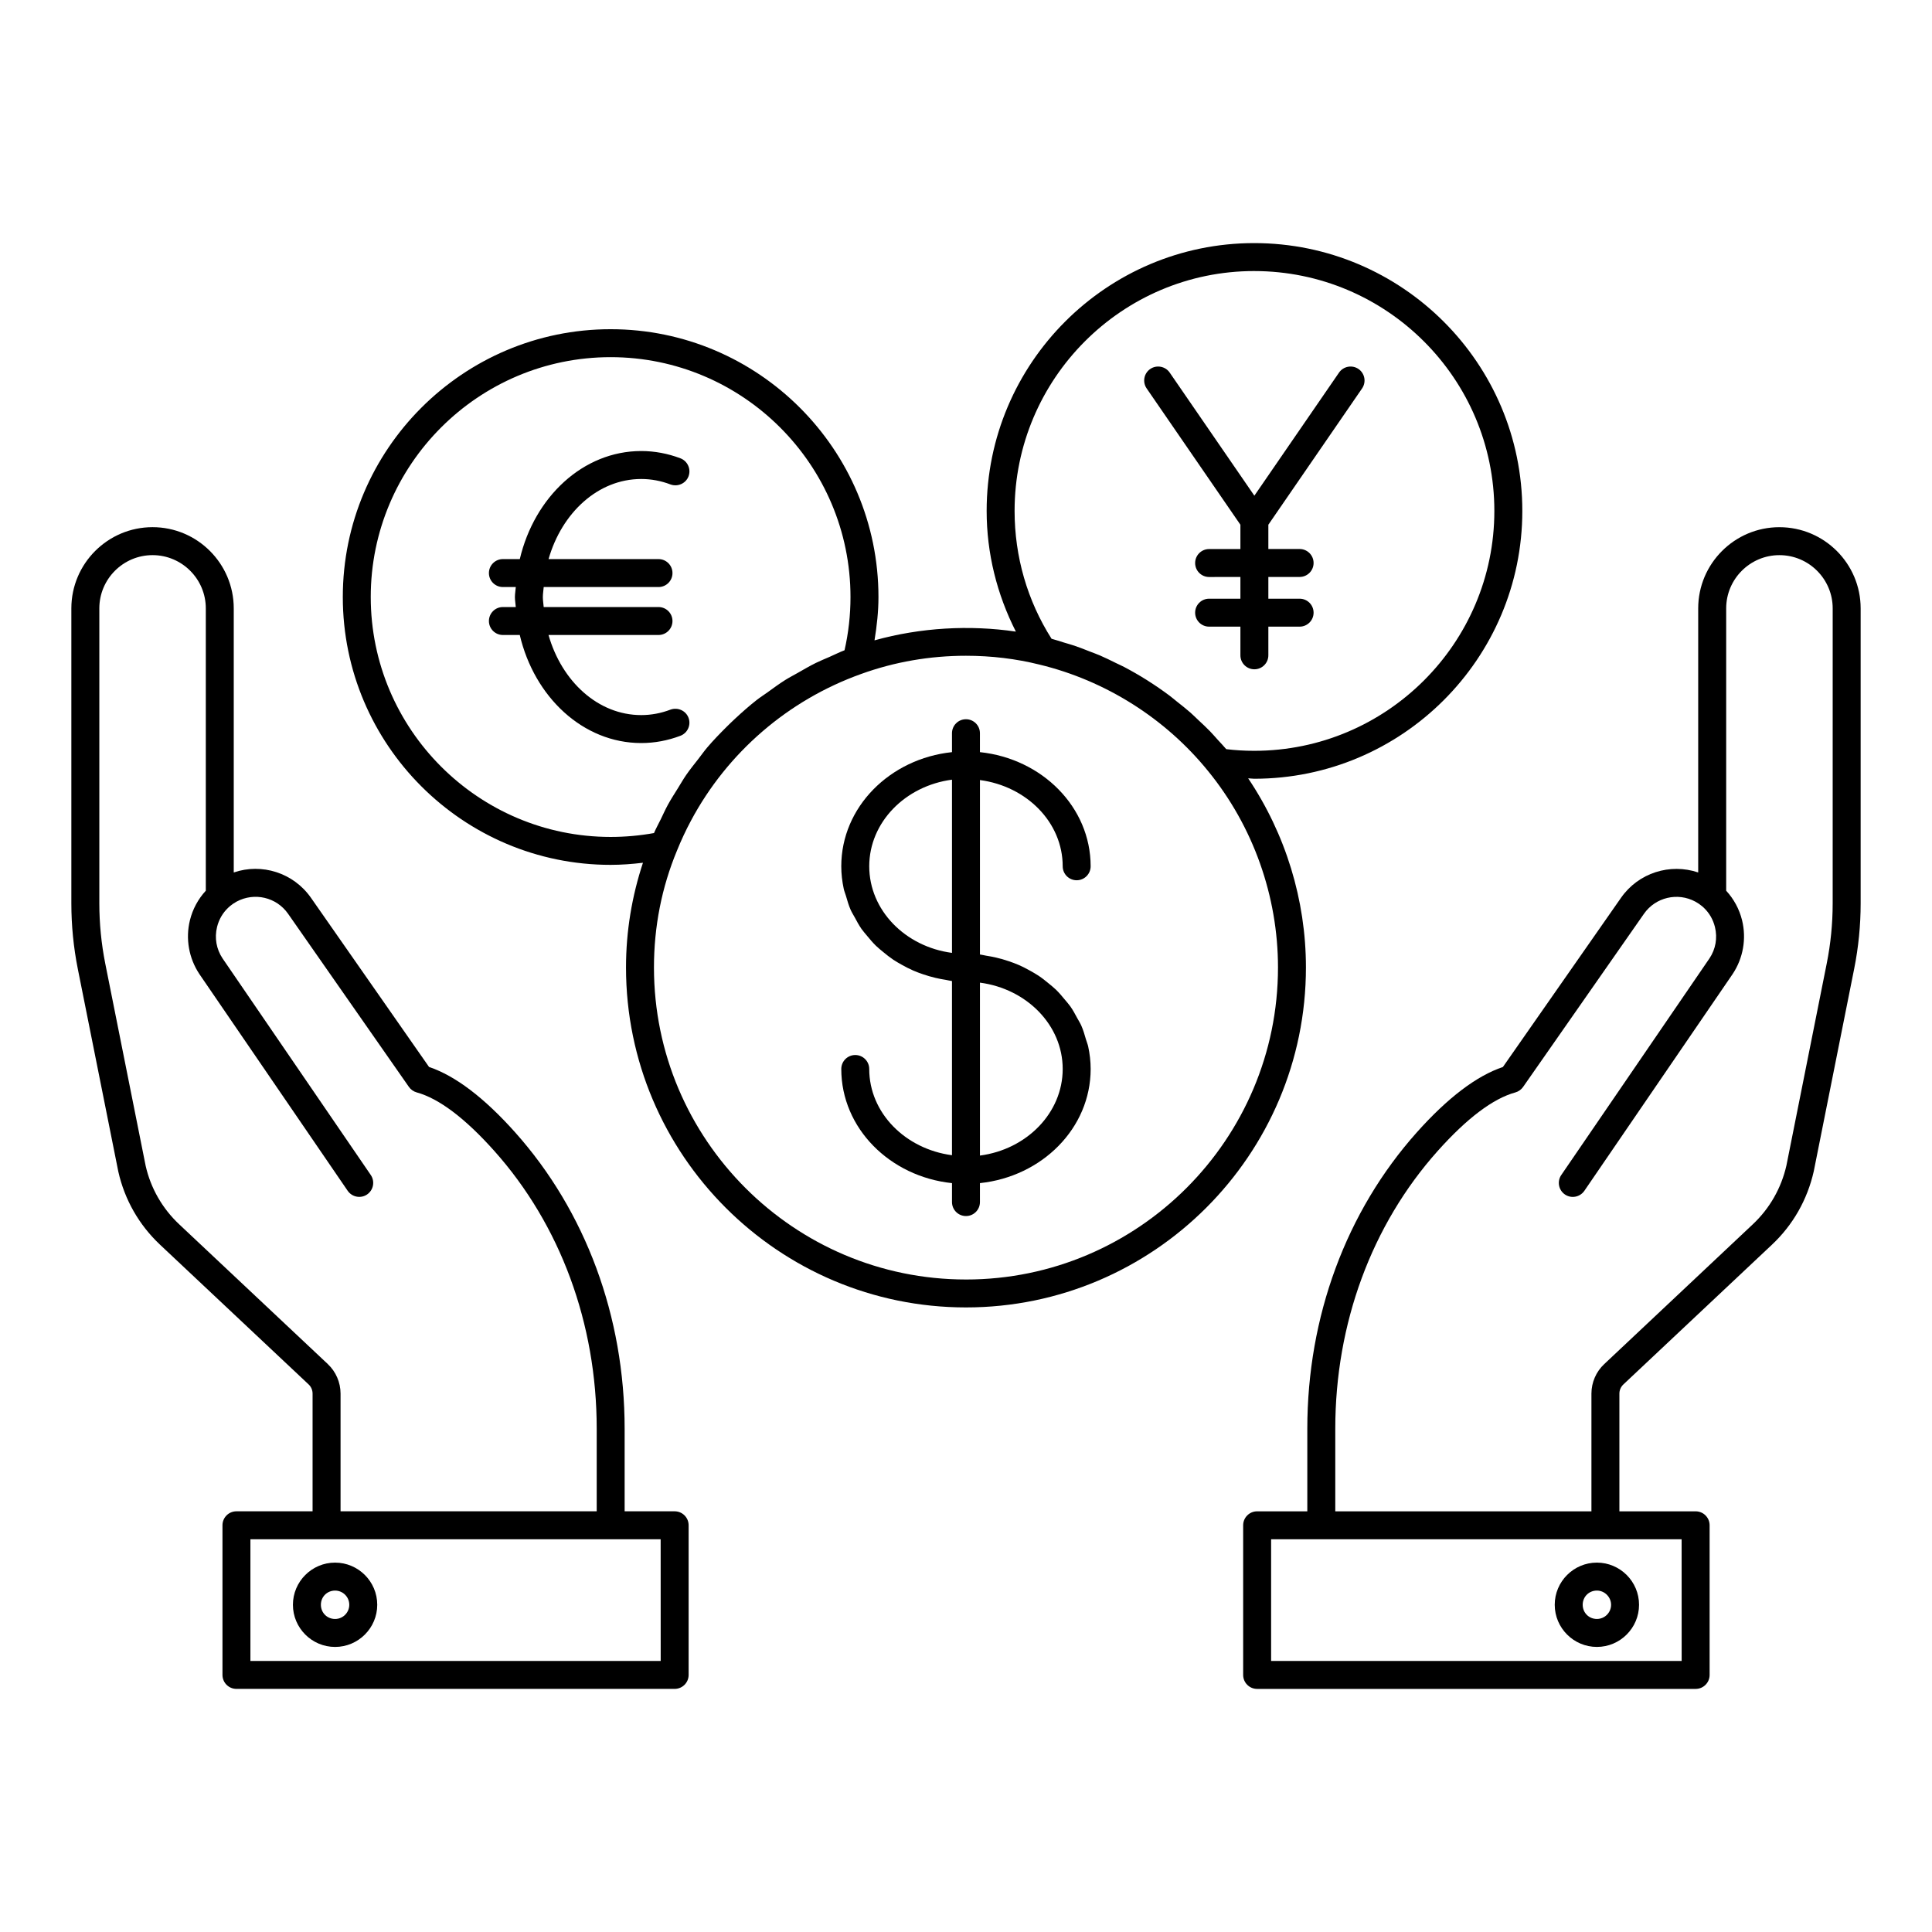
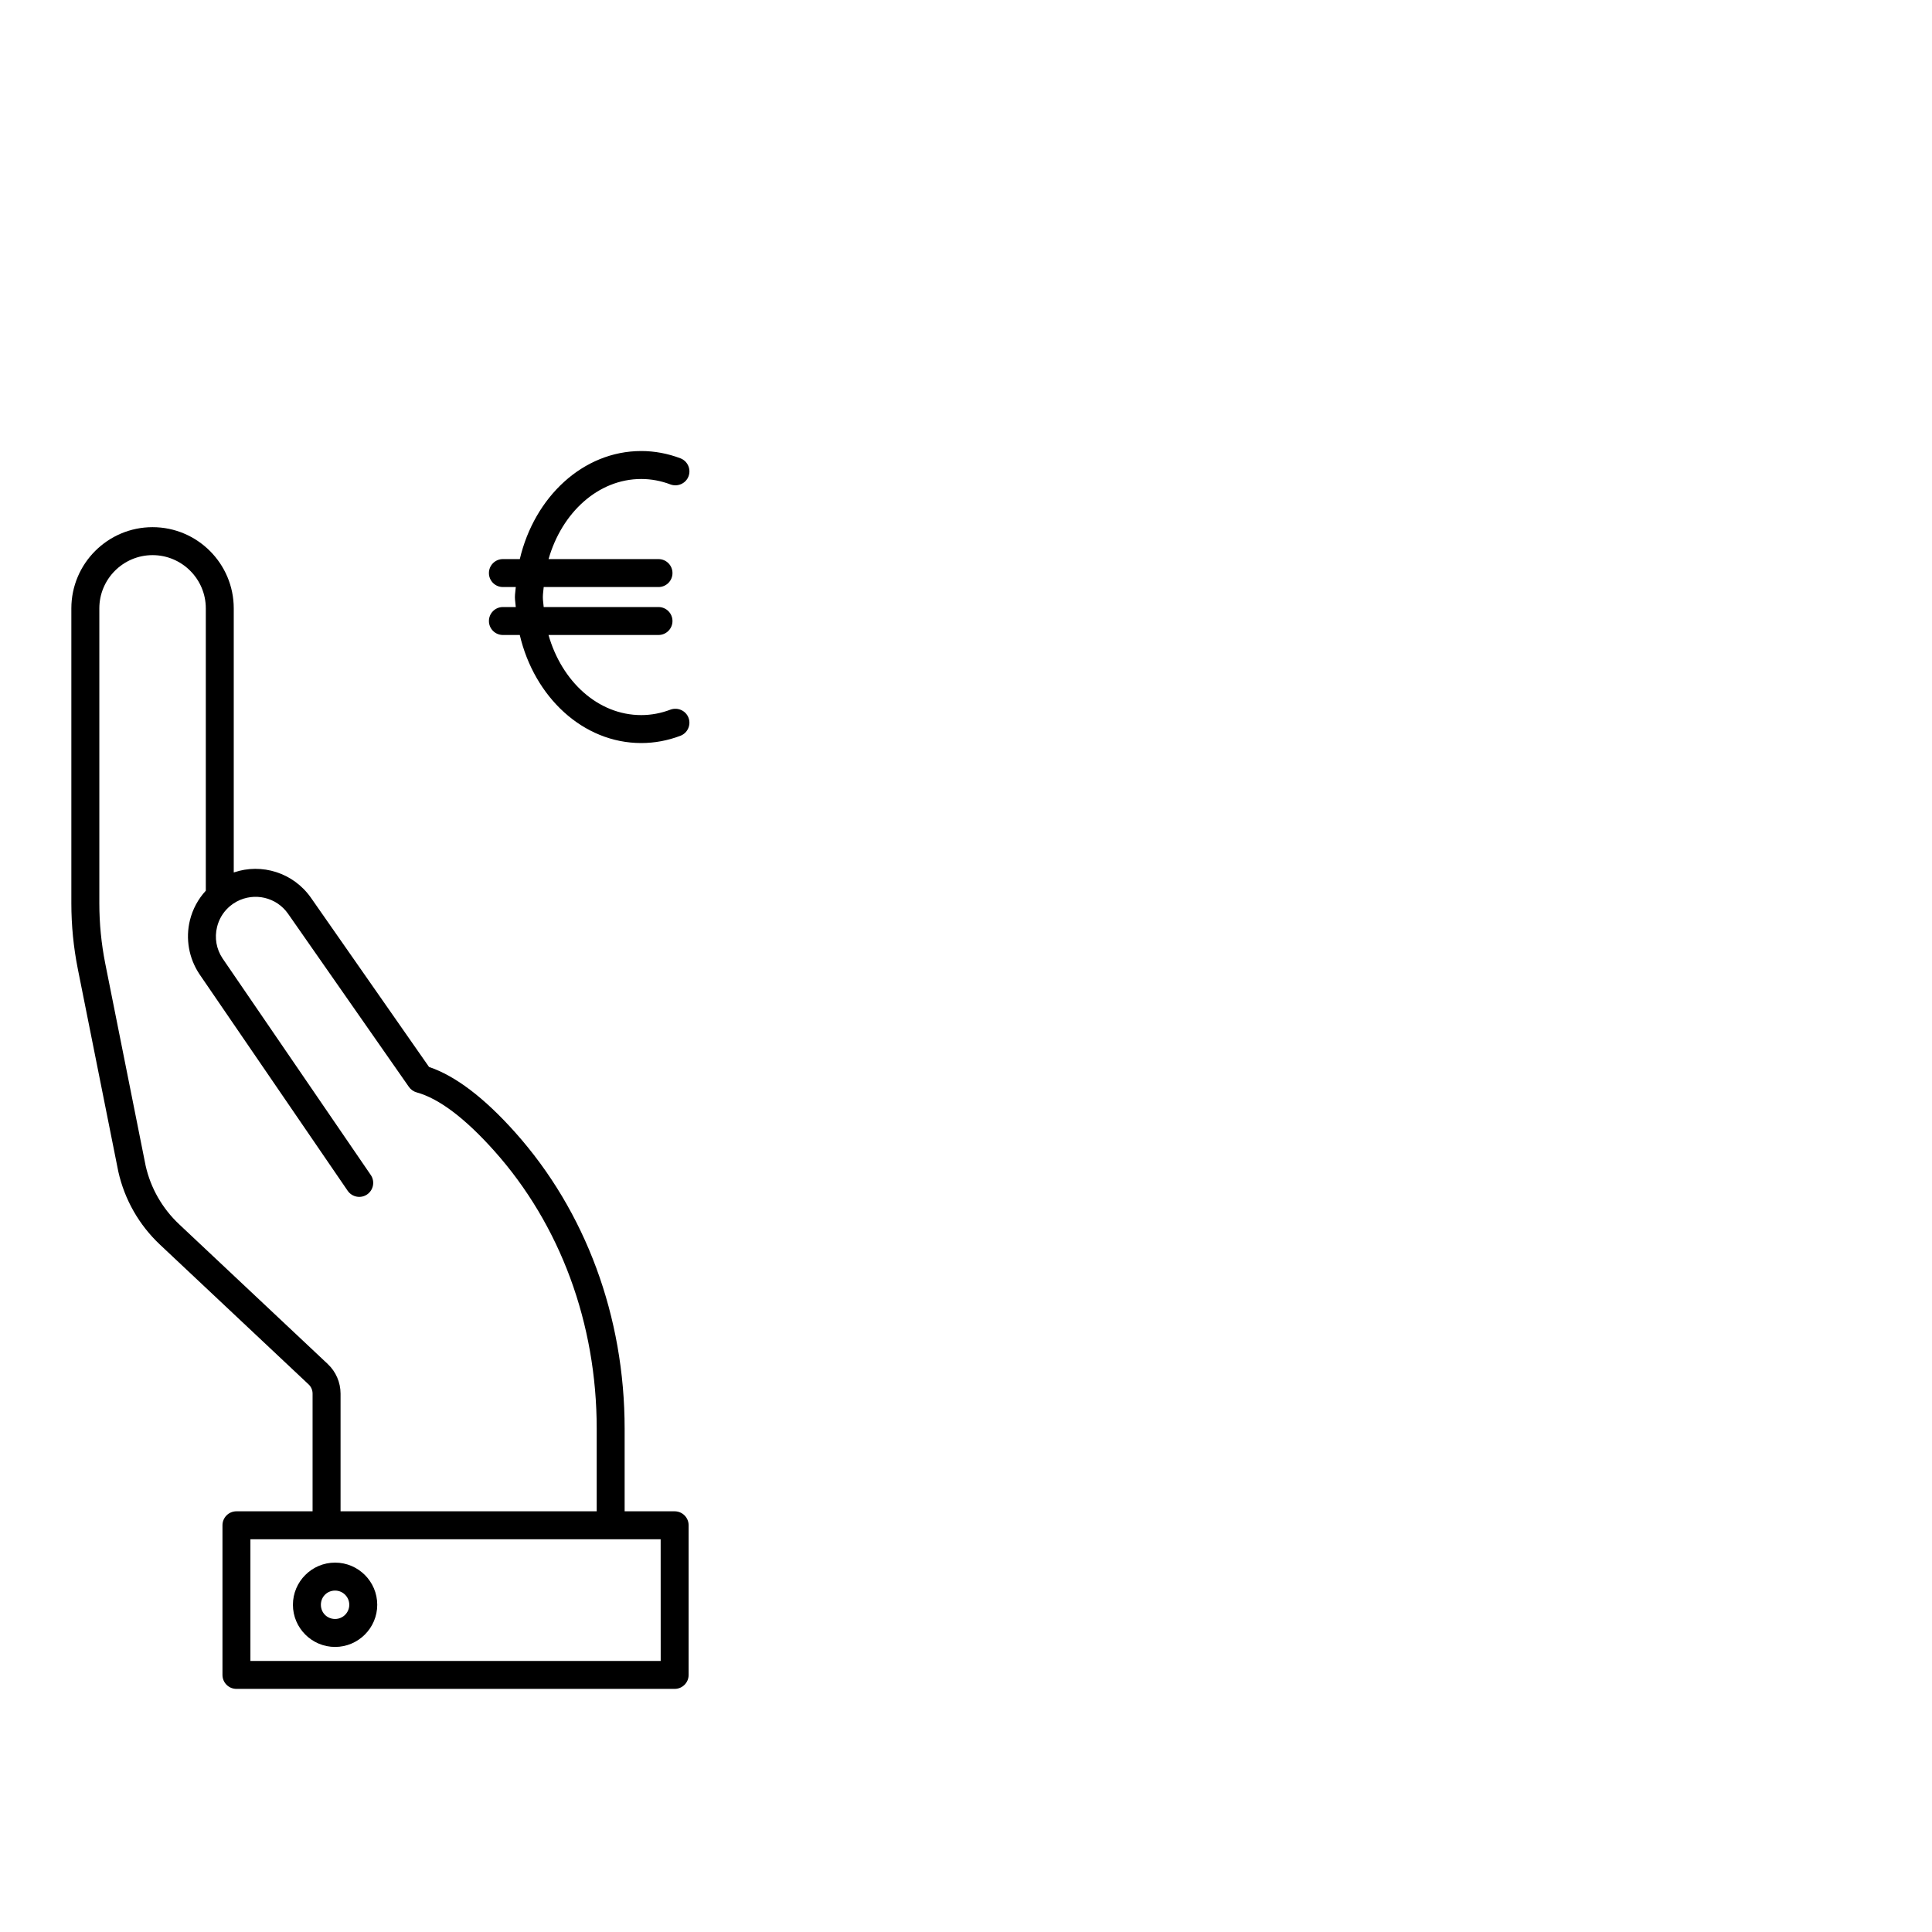
<svg xmlns="http://www.w3.org/2000/svg" fill="#000000" width="800px" height="800px" version="1.1" viewBox="144 144 512 512">
  <g>
-     <path d="m615.56 283.71c-11.867 0-21.52 9.652-21.52 21.52v69.98c-7.461-2.512-15.824 0.078-20.453 6.715l-31.301 44.836c-6.953 2.336-14.617 8.148-22.793 17.301-18.727 20.961-29.043 48.859-29.043 78.566v21.887h-13.297c-2.047 0-3.703 1.656-3.703 3.703v39.656c0 2.047 1.656 3.703 3.703 3.703h116.21c2.047 0 3.703-1.656 3.703-3.703v-39.656c0-2.047-1.656-3.703-3.703-3.703h-20.207v-31.199c0-0.91 0.383-1.793 1.055-2.426l39.383-37.043c5.551-5.215 9.371-11.91 11.07-19.441l10.707-53.648c1.141-5.699 1.719-11.527 1.719-17.34v-78.191c0-11.867-9.66-21.516-21.527-21.516zm-25.902 300.46h-108.8v-32.246h108.79zm40.02-200.75c0 5.324-0.527 10.672-1.57 15.891l-10.688 53.555c-1.359 5.992-4.434 11.383-8.906 15.586l-39.367 37.039c-2.164 2.012-3.402 4.871-3.402 7.828v31.199h-67.883v-21.887c0-27.887 9.645-54.035 27.16-73.633 7.734-8.652 14.652-13.871 20.555-15.492 0.832-0.23 1.555-0.746 2.055-1.453l32.035-45.891c3.066-4.391 8.941-5.754 13.617-3.219 0.645 0.348 1.246 0.754 1.789 1.215 0.137 0.137 0.281 0.273 0.441 0.391 1.445 1.367 2.469 3.117 2.961 5.109 0.715 2.902 0.195 5.867-1.445 8.32l-39.281 57.418c-1.148 1.688-0.715 3.992 0.969 5.152 1.68 1.148 3.988 0.723 5.152-0.969l39.301-57.457c2.785-4.176 3.695-9.363 2.496-14.238-0.723-2.953-2.191-5.644-4.211-7.836v-74.82c0-7.777 6.332-14.109 14.109-14.109 7.785 0 14.117 6.332 14.117 14.109z" />
    <path d="m206.66 544.51c-2.047 0-3.703 1.656-3.703 3.703v39.656c0 2.047 1.656 3.703 3.703 3.703h116.13c2.047 0 3.703-1.656 3.703-3.703v-39.656c0-2.047-1.656-3.703-3.703-3.703h-13.254v-21.887c0-29.707-10.316-57.609-29.043-78.566-8.176-9.152-15.84-14.961-22.793-17.301l-31.293-44.836c-4.644-6.637-13.047-9.254-20.461-6.707v-69.988c0-11.867-9.652-21.52-21.52-21.52-11.863 0.004-21.516 9.652-21.516 21.52v78.191c0 5.797 0.57 11.629 1.707 17.336l10.738 53.738c1.672 7.438 5.492 14.129 11.043 19.355l39.395 37.043c0.66 0.621 1.043 1.504 1.043 2.426v31.199zm112.43 39.66h-108.73v-32.246h108.72zm-88.219-78.68-39.391-37.043c-4.473-4.203-7.547-9.594-8.879-15.492l-10.715-53.648c-1.035-5.231-1.562-10.578-1.562-15.891v-78.191c0-7.777 6.332-14.109 14.109-14.109 7.777 0 14.109 6.332 14.109 14.109v74.82c-2.019 2.191-3.488 4.883-4.211 7.836-1.199 4.875-0.289 10.062 2.519 14.273l39.289 57.418c1.172 1.691 3.481 2.121 5.152 0.969 1.688-1.156 2.121-3.465 0.969-5.152l-39.266-57.383c-1.664-2.488-2.184-5.457-1.469-8.355 0.492-1.988 1.512-3.742 2.961-5.102 0.16-0.121 0.305-0.262 0.449-0.406 0.543-0.457 1.137-0.859 1.773-1.207 4.711-2.531 10.562-1.172 13.633 3.219l32.023 45.887c0.5 0.711 1.223 1.223 2.055 1.453 5.902 1.621 12.82 6.836 20.555 15.492 17.516 19.602 27.16 45.75 27.16 73.633v21.887h-67.883v-31.199c-0.004-2.945-1.234-5.797-3.383-7.816z" />
    <path d="m326.46 334.21c-0.73-1.918-2.887-2.836-4.781-2.148-2.519 0.961-5.121 1.445-7.75 1.445-11.434 0-21.062-8.926-24.566-21.227h29.148c2.047 0 3.703-1.656 3.703-3.703s-1.656-3.703-3.703-3.703h-30.426c-0.062-0.883-0.223-1.727-0.223-2.625 0-0.918 0.16-1.781 0.227-2.676h30.422c2.047 0 3.703-1.656 3.703-3.703s-1.656-3.703-3.703-3.703h-29.137c3.516-12.301 13.137-21.227 24.559-21.227 2.625 0 5.231 0.484 7.75 1.445 1.895 0.695 4.051-0.23 4.781-2.148 0.723-1.91-0.238-4.051-2.148-4.781-3.363-1.273-6.859-1.926-10.383-1.926-15.422 0-28.312 12.191-32.18 28.637h-4.481c-2.047 0-3.703 1.656-3.703 3.703s1.656 3.703 3.703 3.703h3.418c-0.055 0.902-0.234 1.762-0.234 2.676 0 0.898 0.18 1.742 0.23 2.625h-3.414c-2.047 0-3.703 1.656-3.703 3.703s1.656 3.703 3.703 3.703h4.473c3.856 16.441 16.758 28.637 32.191 28.637 3.523 0 7.019-0.652 10.383-1.926 1.902-0.73 2.867-2.871 2.141-4.781z" />
-     <path d="m547.43 279.4c0-39.137-31.879-70.977-71.059-70.977-39.094 0-70.898 31.844-70.898 70.977 0 11.25 2.731 22.125 7.746 31.984-12.277-1.812-25.293-1.074-37.465 2.316 0.621-3.793 1.047-7.621 1.047-11.48 0-39.137-31.844-70.977-70.977-70.977-39.137 0-70.977 31.844-70.977 70.977 0 39.137 31.844 70.977 70.977 70.977 2.867 0 5.727-0.219 8.566-0.559-2.93 8.871-4.492 18.16-4.492 27.75 0 49.676 40.418 90.094 90.094 90.094 49.676 0 90.094-40.418 90.094-90.094 0-17.875-5.402-35.379-15.309-50.125 0.543 0.012 1.051 0.113 1.598 0.113 39.176 0.004 71.055-31.84 71.055-70.977zm-71.059-63.566c35.098 0 63.648 28.516 63.648 63.57 0 35.055-28.551 63.57-63.648 63.57-2.523 0-5.008-0.145-7.402-0.441-0.723-0.859-1.508-1.66-2.262-2.492-0.676-0.746-1.328-1.512-2.027-2.234-1.004-1.035-2.062-2.012-3.117-2.996-0.688-0.641-1.348-1.312-2.051-1.934-1.184-1.039-2.422-2.008-3.656-2.984-0.637-0.504-1.242-1.039-1.891-1.523-1.828-1.367-3.711-2.664-5.641-3.891-0.109-0.07-0.219-0.145-0.332-0.215-1.977-1.246-4-2.41-6.066-3.5-0.707-0.371-1.441-0.688-2.16-1.039-1.418-0.699-2.832-1.406-4.289-2.031-0.859-0.367-1.738-0.676-2.609-1.016-1.352-0.531-2.695-1.074-4.074-1.539-0.926-0.312-1.875-0.566-2.812-0.852-1.102-0.336-2.191-0.711-3.309-1.004-6.418-10.094-9.797-21.777-9.797-33.875 0.004-35.062 28.484-63.574 63.496-63.574zm-234.12 86.387c0-35.055 28.516-63.57 63.57-63.57 35.055 0 63.57 28.516 63.57 63.57 0 4.762-0.527 9.492-1.578 14.102-1.375 0.527-2.68 1.188-4.019 1.777-1.191 0.523-2.406 1.004-3.57 1.578-1.648 0.812-3.223 1.738-4.812 2.644-1.094 0.625-2.223 1.199-3.289 1.867-1.633 1.027-3.18 2.172-4.742 3.301-0.93 0.672-1.906 1.285-2.809 1.988-2 1.562-3.894 3.246-5.75 4.969-0.797 0.738-1.574 1.492-2.344 2.258-1.75 1.746-3.473 3.519-5.074 5.406-0.812 0.957-1.531 1.992-2.305 2.984-1.113 1.422-2.25 2.824-3.277 4.316-0.777 1.133-1.457 2.332-2.184 3.5-0.898 1.445-1.824 2.871-2.644 4.371-0.672 1.234-1.25 2.523-1.863 3.793-0.602 1.234-1.273 2.426-1.816 3.695-3.777 0.68-7.633 1.027-11.496 1.027-35.051-0.008-63.566-28.523-63.566-63.578zm157.74 180.86c-45.59 0-82.684-37.094-82.684-82.684 0-10.801 2.047-21.223 6.106-30.988 1.102-2.727 2.34-5.375 3.715-7.945 9.605-17.977 25.652-31.902 45.082-38.855 8.863-3.207 18.211-4.824 27.785-4.824 6.723 0 13.27 0.789 19.5 2.344 17.496 4.234 33.363 14.262 44.672 28.219 0 0.008 0.008 0.008 0.008 0.008 11.938 14.645 18.508 33.129 18.508 52.043-0.008 45.59-37.102 82.684-82.691 82.684z" />
-     <path d="m411.4 398.75c-1.102-0.379-2.215-0.699-3.367-0.969-0.902-0.211-1.805-0.383-2.734-0.523-0.543-0.082-1.051-0.25-1.602-0.309v-46.227c12.375 1.641 21.93 11.215 21.93 22.852 0 2.047 1.656 3.703 3.703 3.703s3.703-1.656 3.703-3.703c0-15.699-12.879-28.52-29.34-30.25v-5.016c0-2.047-1.656-3.703-3.703-3.703s-3.703 1.656-3.703 3.703v5.016c-16.461 1.73-29.34 14.555-29.34 30.25 0 2.043 0.238 4.031 0.652 5.961 0.137 0.648 0.402 1.242 0.586 1.875 0.363 1.254 0.719 2.508 1.242 3.695 0.312 0.707 0.73 1.348 1.098 2.027 0.559 1.035 1.105 2.07 1.781 3.039 0.473 0.672 1.023 1.273 1.547 1.91 0.723 0.875 1.441 1.738 2.262 2.535 0.613 0.598 1.281 1.125 1.941 1.672 0.863 0.719 1.734 1.414 2.68 2.047 0.73 0.488 1.5 0.918 2.273 1.352 0.988 0.555 1.992 1.074 3.043 1.531 0.828 0.359 1.672 0.668 2.539 0.965 1.098 0.375 2.211 0.699 3.359 0.969 0.902 0.211 1.805 0.387 2.734 0.527 0.543 0.082 1.051 0.25 1.602 0.309v46.156c-12.375-1.641-21.93-11.215-21.93-22.852 0-2.047-1.656-3.703-3.703-3.703s-3.703 1.656-3.703 3.703c0 15.699 12.879 28.52 29.34 30.25v5.019c0 2.047 1.656 3.703 3.703 3.703 2.047 0 3.703-1.656 3.703-3.703v-5.023c16.461-1.73 29.34-14.555 29.34-30.25 0-2.035-0.238-4.019-0.652-5.945-0.141-0.648-0.406-1.25-0.59-1.883-0.359-1.246-0.715-2.492-1.238-3.672-0.312-0.707-0.734-1.352-1.102-2.031-0.555-1.031-1.102-2.059-1.777-3.019-0.473-0.672-1.027-1.273-1.551-1.91-0.723-0.871-1.441-1.734-2.258-2.527-0.613-0.594-1.281-1.121-1.941-1.668-0.867-0.719-1.738-1.414-2.684-2.047-0.73-0.488-1.492-0.91-2.262-1.344-0.992-0.555-1.996-1.078-3.055-1.535-0.824-0.355-1.664-0.664-2.527-0.957zm-15.113-48.129v45.902c-12.387-1.629-21.93-11.301-21.93-22.949 0-11.652 9.543-21.324 21.93-22.953zm7.41 99.617v-45.828c12.387 1.629 21.93 11.266 21.93 22.879 0 11.645-9.543 21.32-21.93 22.949z" />
-     <path d="m472.72 283.06v6.441l-8.293 0.004c-2.047 0-3.703 1.656-3.703 3.703 0 2.047 1.656 3.703 3.703 3.703l8.293-0.004v5.754h-8.293c-2.047 0-3.703 1.656-3.703 3.703 0 2.047 1.656 3.703 3.703 3.703h8.293v7.598c0 2.047 1.656 3.703 3.703 3.703s3.703-1.656 3.703-3.703v-7.598h8.285c2.047 0 3.703-1.656 3.703-3.703 0-2.047-1.656-3.703-3.703-3.703h-8.285v-5.758l8.285-0.004c2.047 0 3.703-1.656 3.703-3.703s-1.656-3.703-3.703-3.703l-8.285 0.004v-6.441l24.84-36.121c1.156-1.688 0.73-3.992-0.957-5.152-1.688-1.148-3.988-0.723-5.152 0.957l-22.438 32.625-22.438-32.625c-1.148-1.68-3.473-2.106-5.152-0.957-1.688 1.156-2.113 3.465-0.957 5.152z" />
    <path d="m232.8 558.11c-6.156 0-11.172 5.016-11.172 11.172s5.016 11.172 11.172 11.172 11.172-5.016 11.172-11.172c0-6.16-5.016-11.172-11.172-11.172zm0 14.934c-2.113 0-3.762-1.648-3.762-3.762 0-2.113 1.648-3.762 3.762-3.762 2.078 0 3.762 1.688 3.762 3.762 0 2.074-1.684 3.762-3.762 3.762z" />
-     <path d="m556.02 569.28c0 6.156 5.016 11.172 11.172 11.172s11.172-5.016 11.172-11.172-5.016-11.172-11.172-11.172-11.172 5.012-11.172 11.172zm14.934 0c0 2.078-1.688 3.762-3.762 3.762-2.113 0-3.762-1.648-3.762-3.762 0-2.113 1.648-3.762 3.762-3.762 2.043-0.004 3.762 1.719 3.762 3.762z" />
  </g>
</svg>